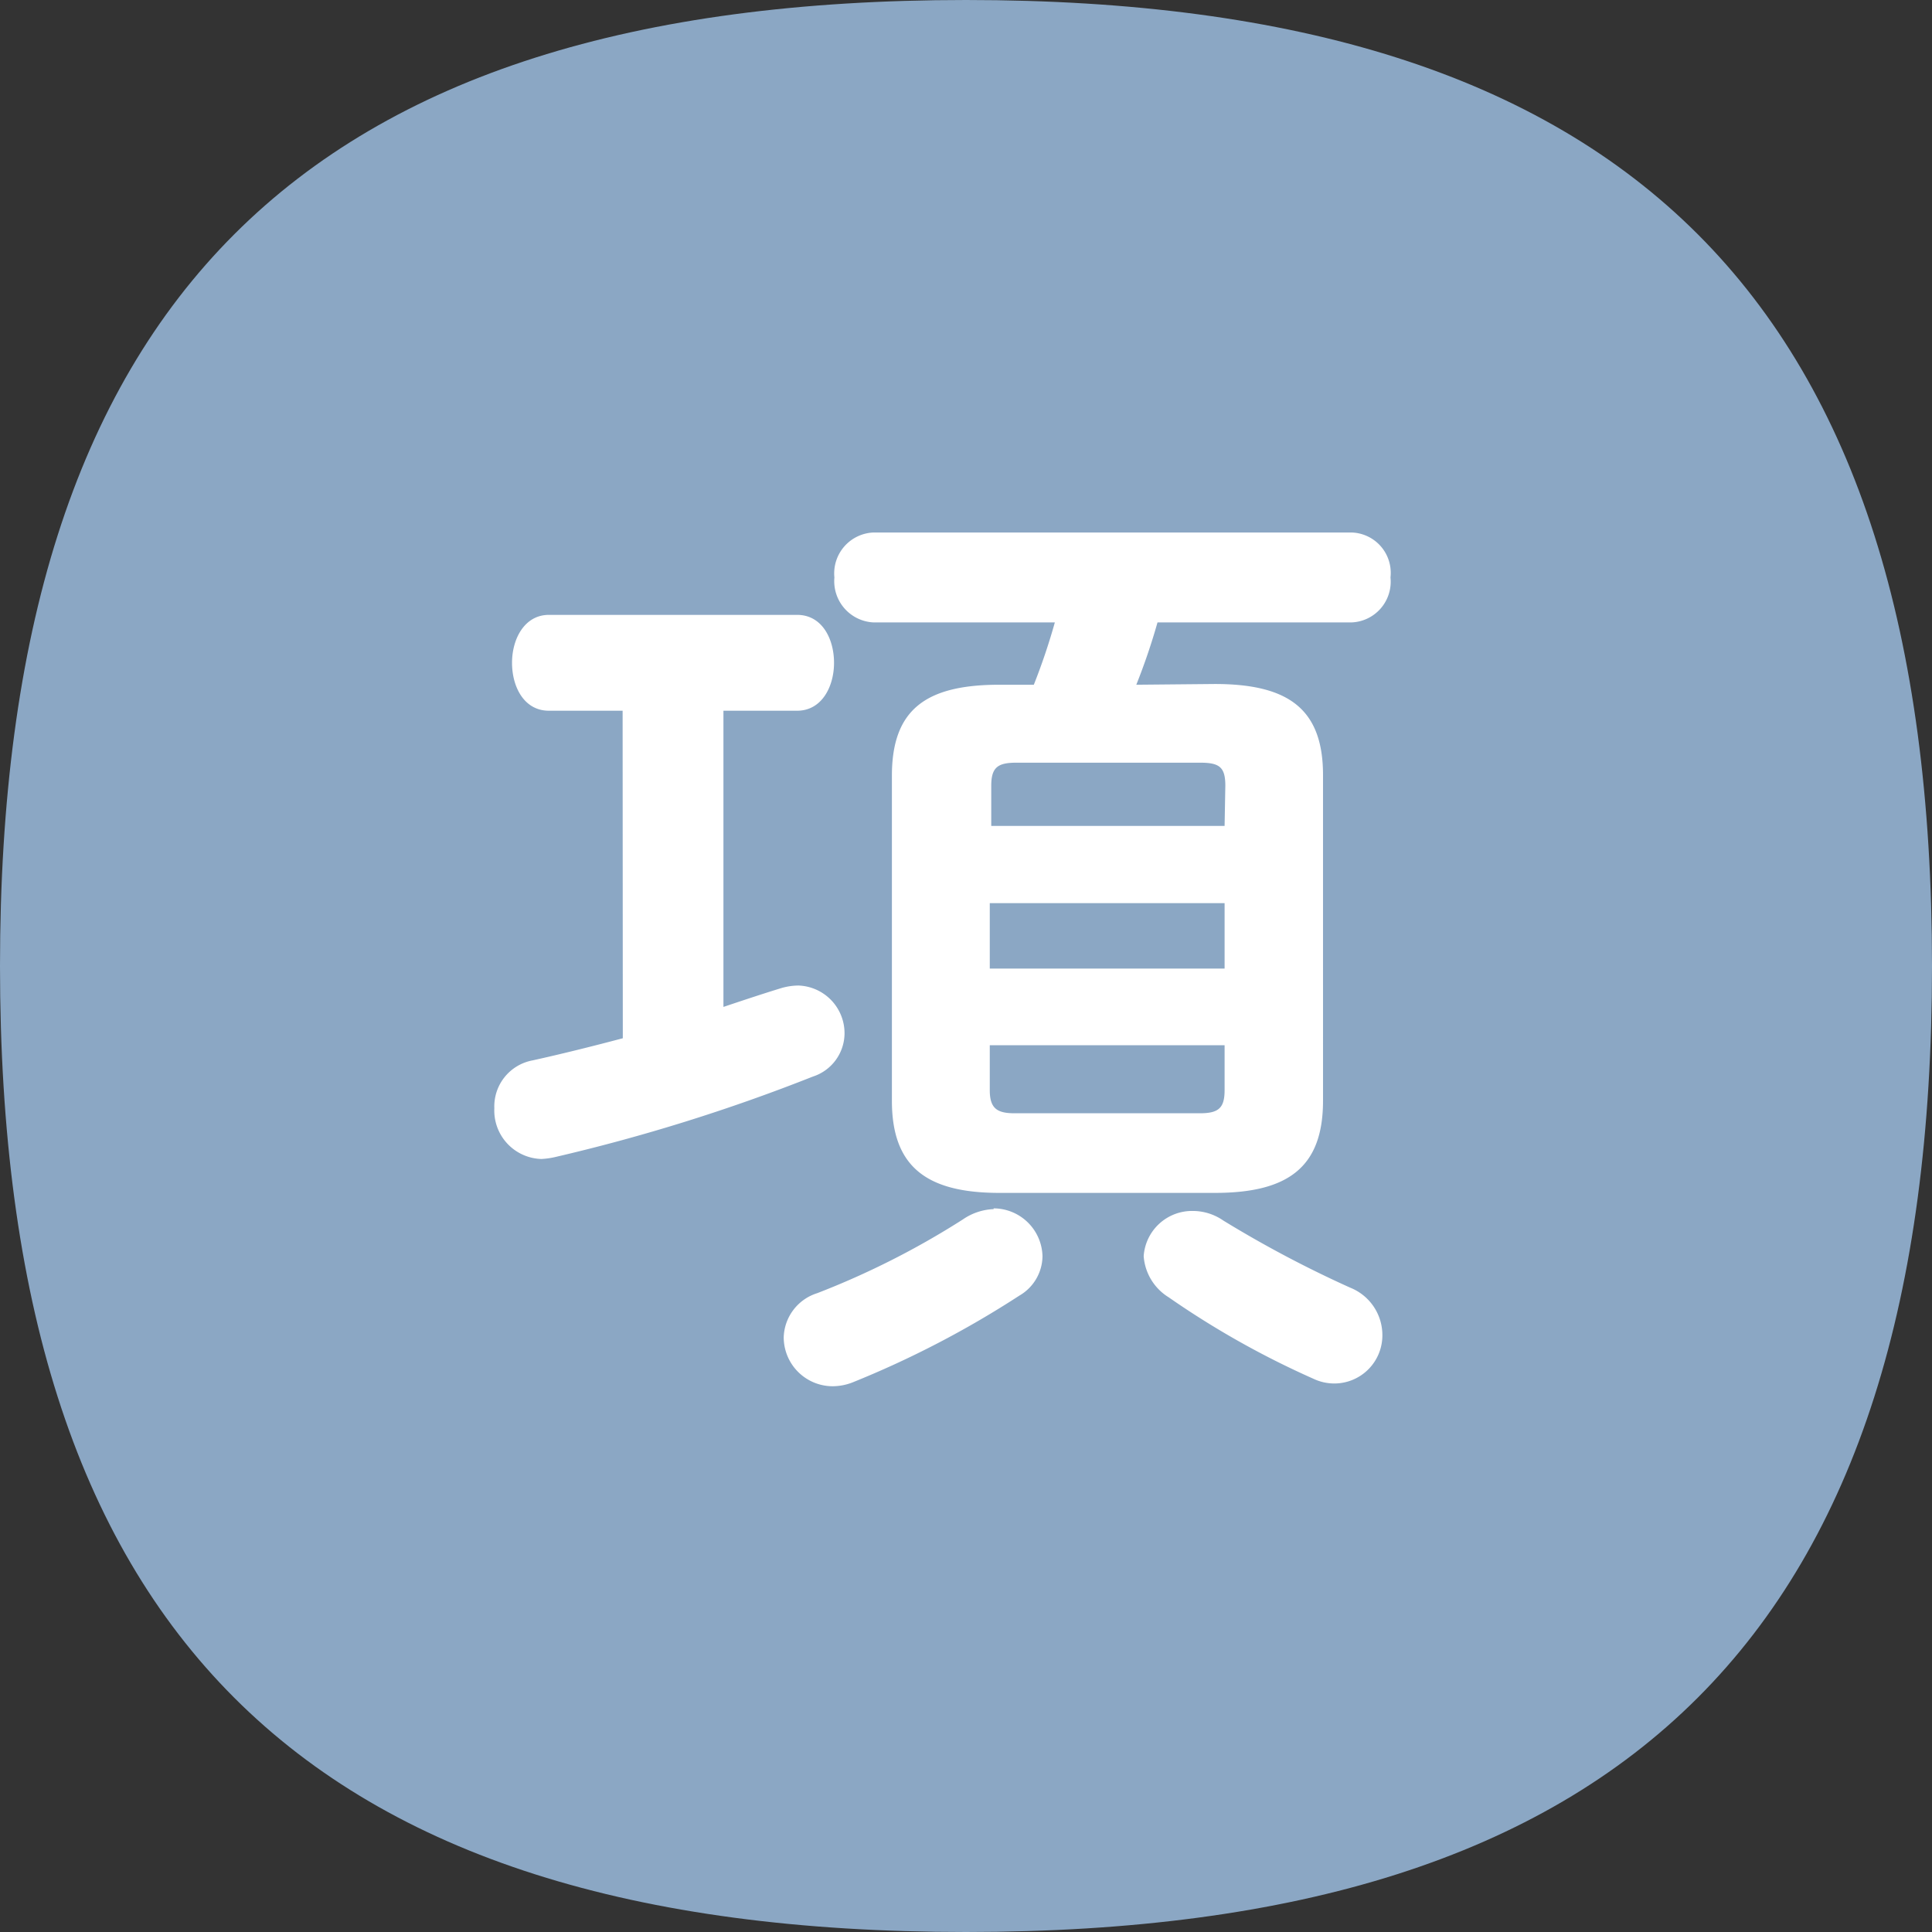
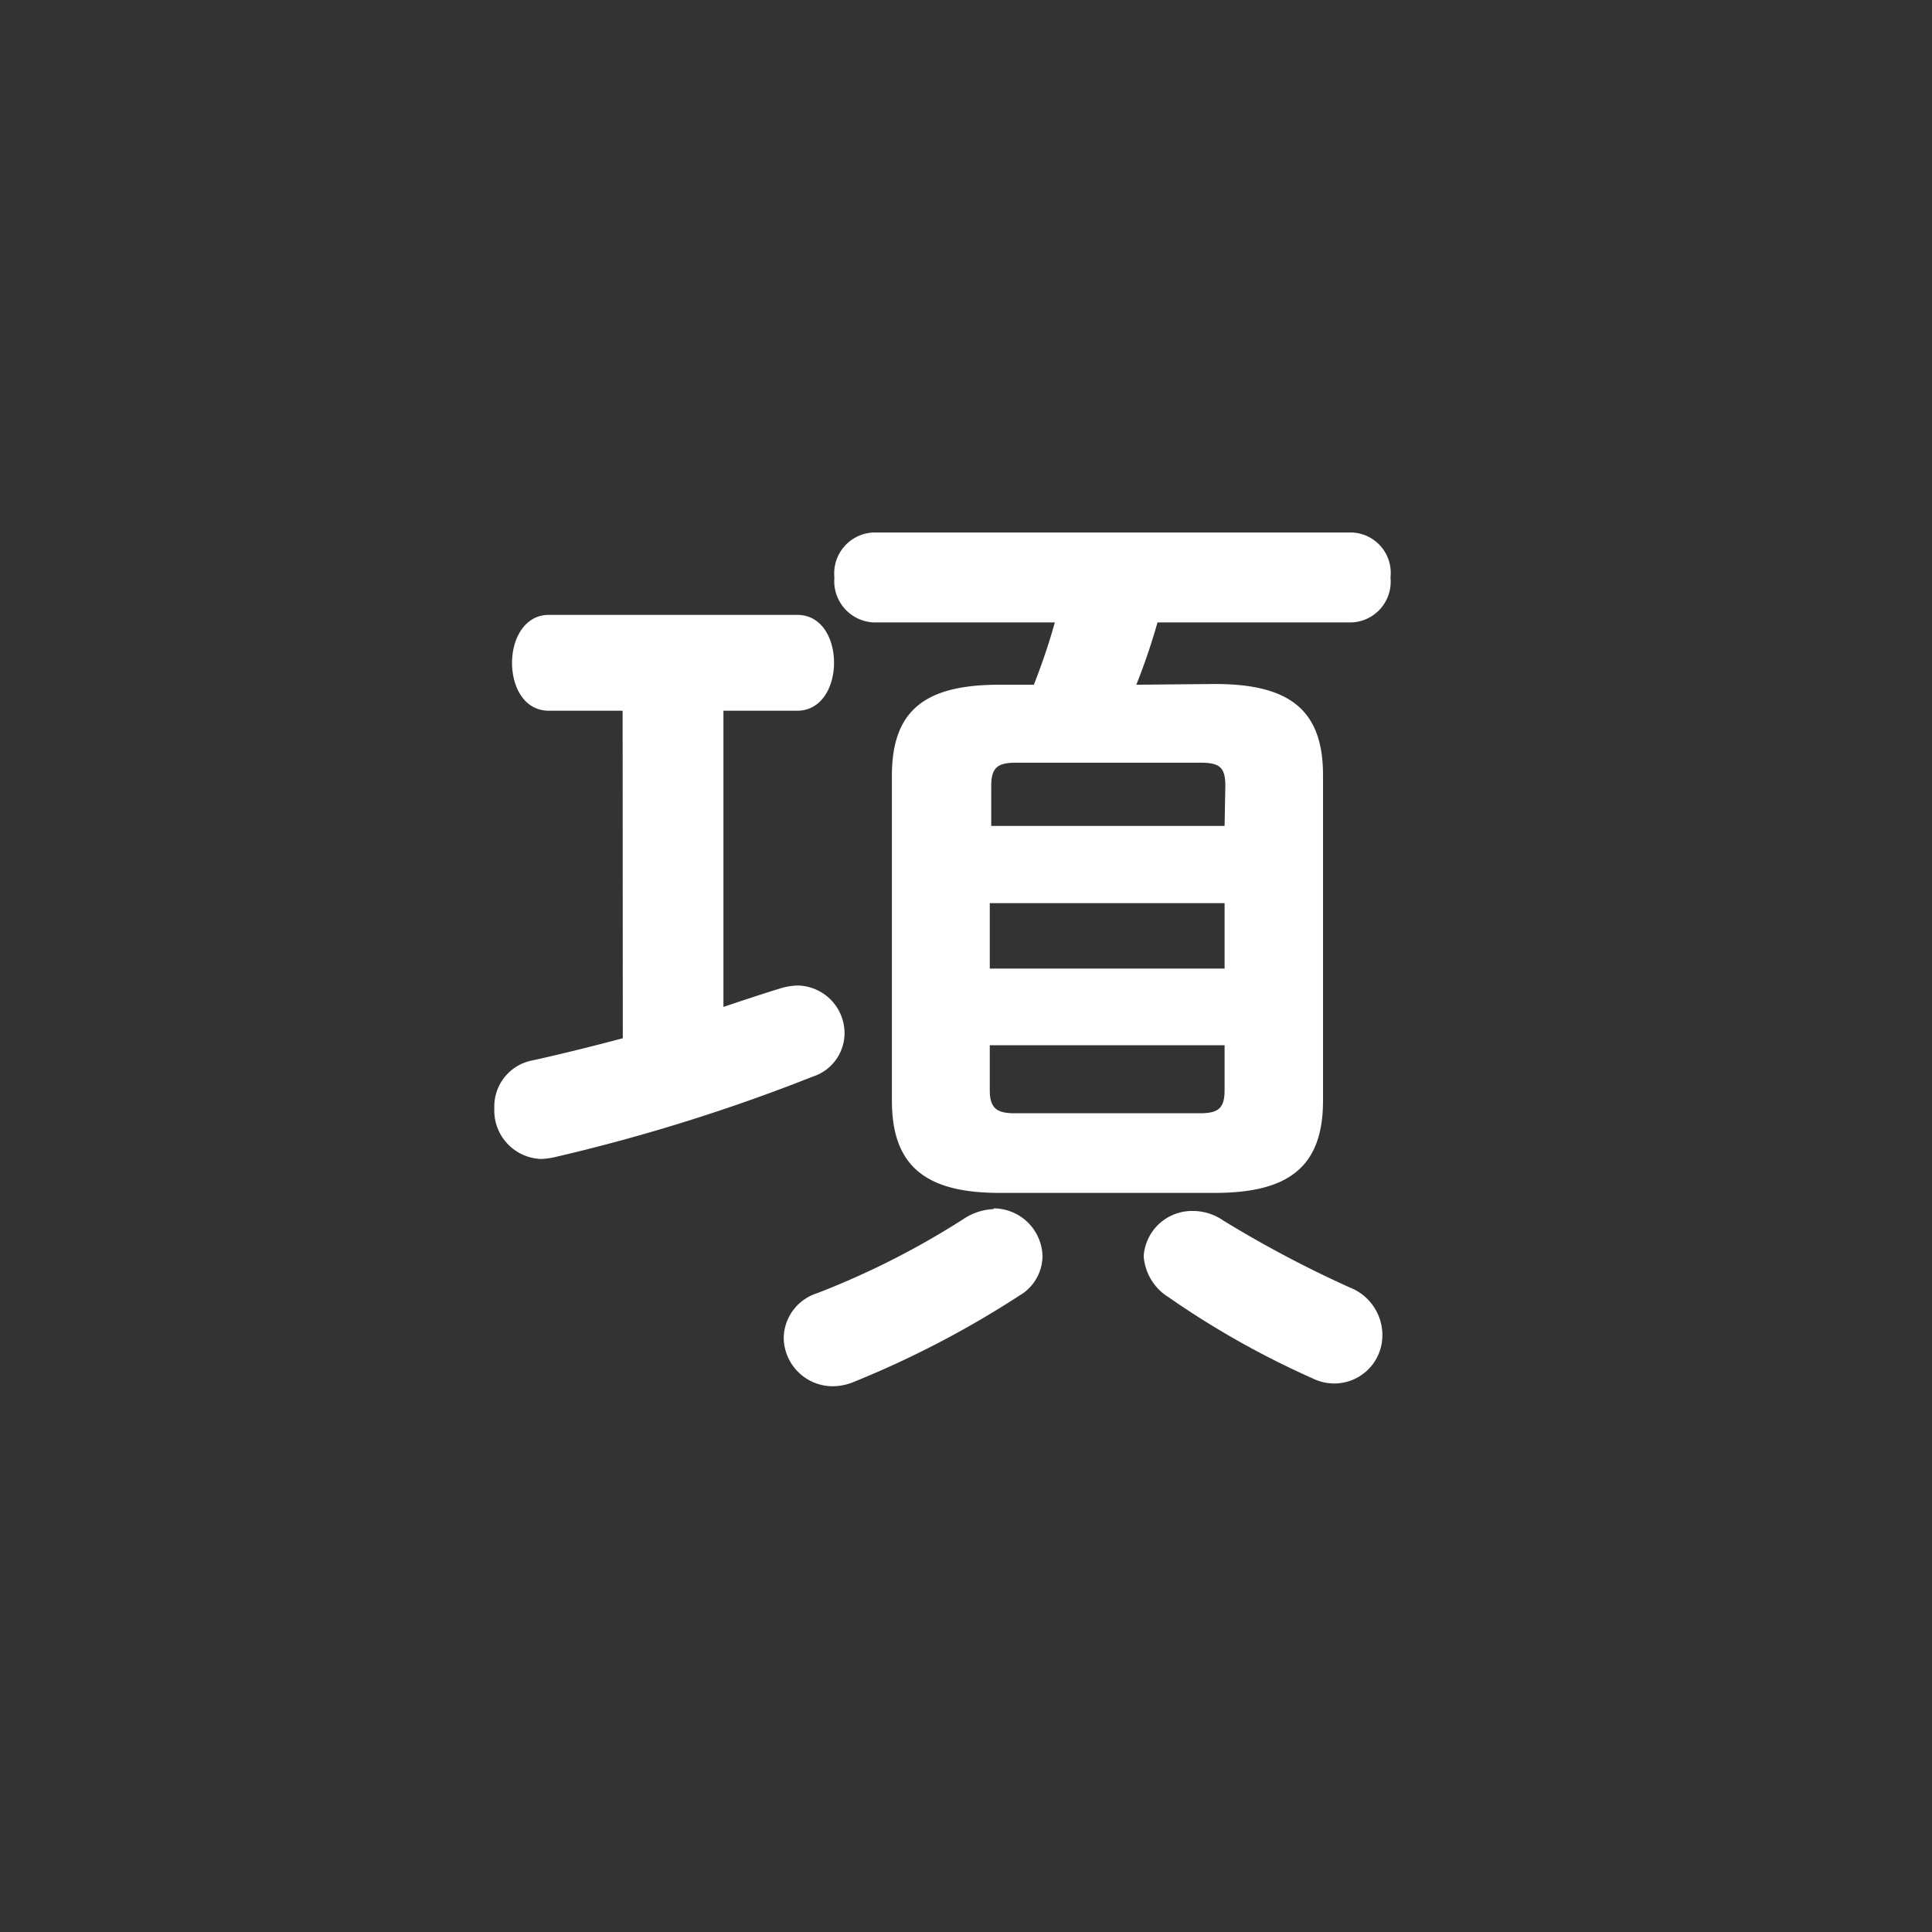
<svg xmlns="http://www.w3.org/2000/svg" id="レイヤー_1" data-name="レイヤー 1" viewBox="0 0 104.82 104.82">
  <rect x="0" y="0" width="104.82" height="104.82" fill="#333333" stroke="none" />
  <g id="グループ_10" data-name="グループ 10">
-     <path id="パス_6" data-name="パス 6" d="M52.41,0c36,0,52.41,16.43,52.41,52.41S88.4,104.82,52.41,104.82,0,88.4,0,52.41,16.43,0,52.41,0Z" style="fill:#8ba7c4" />
    <g id="項" style="isolation:isolate">
      <g style="isolation:isolate">
        <path d="M33.78,38.56h-4c-1.35,0-2-1.3-2-2.6s.68-2.6,2-2.6H43.25c1.35,0,2,1.3,2,2.6s-.67,2.6-2,2.6h-4V54.63c1.1-.37,2.19-.73,3.07-1a3.39,3.39,0,0,1,1-.16,2.59,2.59,0,0,1,2.5,2.6,2.48,2.48,0,0,1-1.72,2.34,98.61,98.61,0,0,1-14,4.37,4.23,4.23,0,0,1-.73.1,2.63,2.63,0,0,1-2.55-2.75,2.54,2.54,0,0,1,2.08-2.6c1.41-.31,3.12-.73,4.89-1.2Zm20.13,27a2.66,2.66,0,0,1,2.65,2.6,2.5,2.5,0,0,1-1.25,2.13A52.86,52.86,0,0,1,46.26,75a3,3,0,0,1-1.09.21,2.66,2.66,0,0,1-2.65-2.65,2.59,2.59,0,0,1,1.82-2.4,44.46,44.46,0,0,0,7.9-4A3.15,3.15,0,0,1,53.91,65.6Zm12-28.45c4,0,5.87,1.36,5.87,4.94V59.72c0,3.59-1.87,5-5.87,5H54.22c-4,0-5.83-1.46-5.83-5V42.09c0-3.58,1.82-4.94,5.83-4.94h1.87a34.39,34.39,0,0,0,1.14-3.38H47.41a2.24,2.24,0,0,1-2.14-2.44,2.22,2.22,0,0,1,2.14-2.44H73.3a2.19,2.19,0,0,1,2.14,2.44,2.21,2.21,0,0,1-2.14,2.44H62.8a34.44,34.44,0,0,1-1.15,3.38Zm.57,5.52c0-1-.31-1.25-1.35-1.25h-10c-1,0-1.35.26-1.35,1.25v2.18H66.44ZM53.7,52.55H66.44V49H53.7ZM65.09,60.4c1,0,1.35-.26,1.35-1.25V56.71H53.7v2.44c0,1,.41,1.25,1.35,1.25Zm8.16,9.46A2.77,2.77,0,0,1,75,72.41a2.61,2.61,0,0,1-2.55,2.65,2.64,2.64,0,0,1-1.2-.26,47.41,47.41,0,0,1-7.85-4.42,2.86,2.86,0,0,1-1.35-2.23,2.63,2.63,0,0,1,2.65-2.45,2.91,2.91,0,0,1,1.67.52A61.81,61.81,0,0,0,73.25,69.86Z" style="fill:#fff" />
      </g>
    </g>
  </g>
</svg>